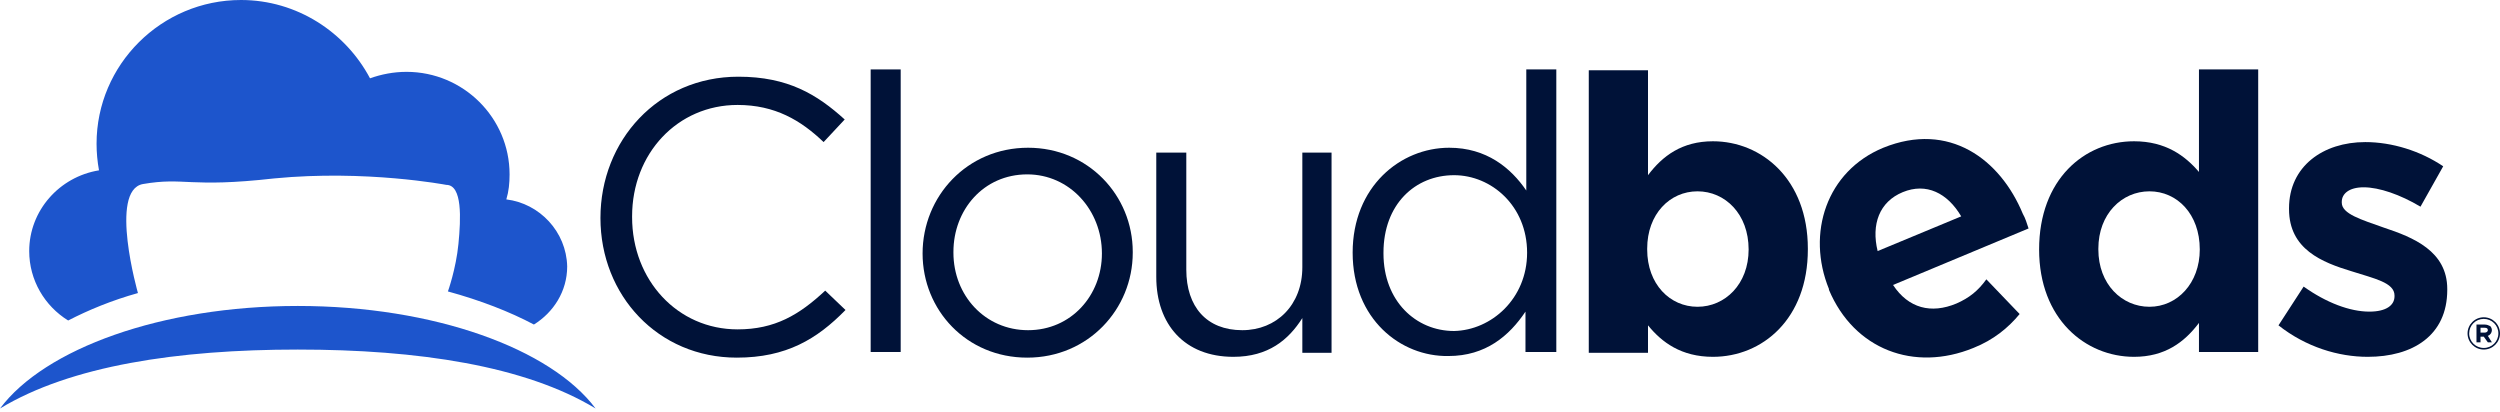
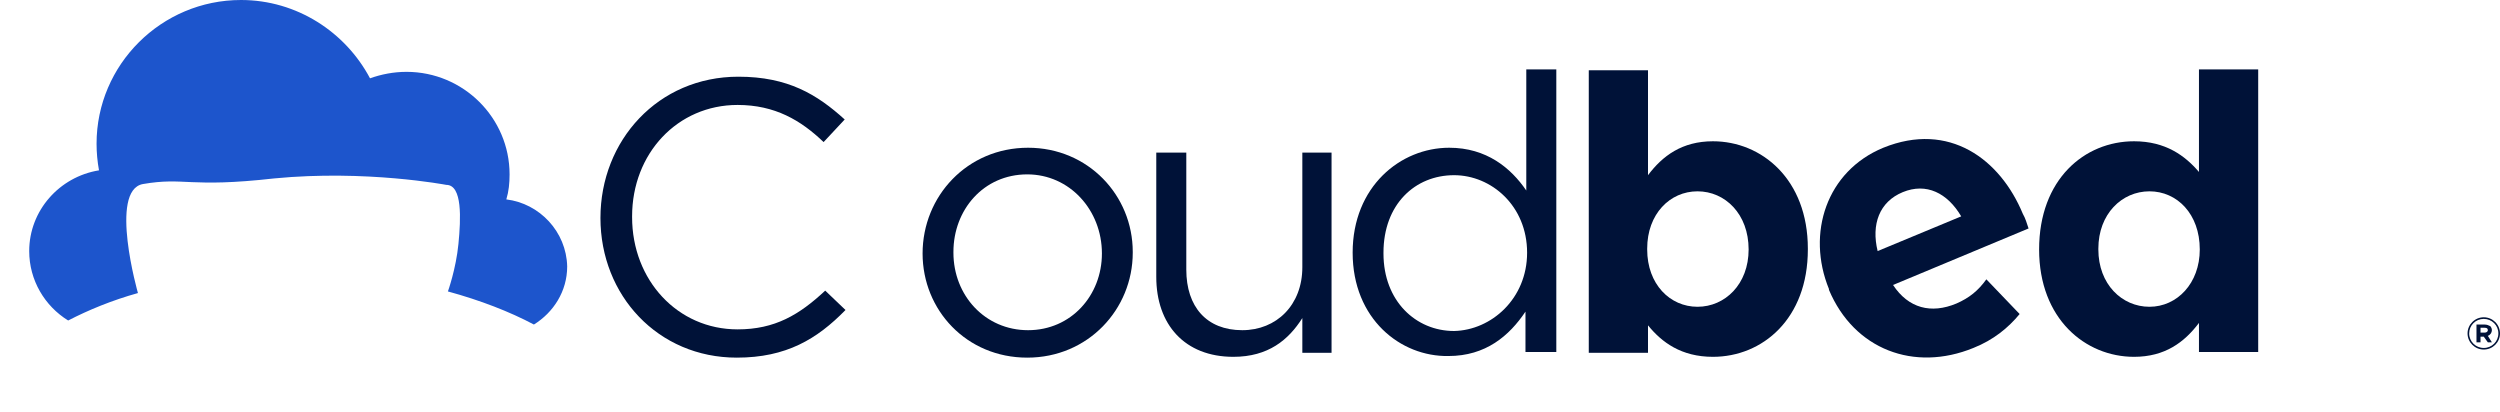
<svg xmlns="http://www.w3.org/2000/svg" width="200" height="33" viewBox="0 0 200 33" fill="none">
  <g clip-path="url(#clip0_1401_870)">
    <path d="M40.506 15.952C40.701 15.306 40.766 14.661 40.766 13.95C40.766 9.429 37.066 5.748 32.522 5.748C31.483 5.748 30.51 5.942 29.601 6.265C27.653 2.583 23.759 0 19.279 0C12.918 0 7.725 5.167 7.725 11.496C7.725 12.207 7.79 12.917 7.92 13.627C4.739 14.144 2.337 16.857 2.337 20.086C2.337 22.411 3.57 24.477 5.453 25.64C7.076 24.8 8.958 24.025 11.035 23.444C11.035 23.444 8.698 15.242 11.425 14.725C14.8 14.144 15.06 15.048 21.941 14.273C29.276 13.563 35.703 14.79 35.703 14.79C37.001 14.79 36.871 17.502 36.676 19.505C36.482 21.507 35.833 23.315 35.833 23.315C38.429 24.025 40.766 24.93 42.713 25.963C44.271 24.994 45.375 23.315 45.375 21.313C45.31 18.536 43.168 16.275 40.506 15.952Z" fill="#1D55CC" />
-     <path d="M23.823 27.965C33.431 27.965 41.999 29.257 47.647 32.68C44.077 27.901 34.729 24.477 23.823 24.477C12.918 24.477 3.57 27.901 0 32.68C5.648 29.257 14.216 27.965 23.823 27.965Z" fill="#1D55CC" />
    <path d="M158.909 22.346C158.26 23.25 157.546 23.832 156.508 24.284C154.495 25.123 152.678 24.671 151.444 22.798L162.285 18.277C162.155 17.89 162.025 17.438 161.83 17.115C160.013 12.723 155.923 9.688 150.665 11.819C146.121 13.692 144.498 18.665 146.316 23.121V23.186C148.328 27.965 153.132 29.773 157.871 27.836C159.494 27.19 160.662 26.221 161.571 25.123L158.909 22.346ZM152.223 15.371C154.106 14.596 155.793 15.436 156.897 17.309L150.211 20.086C149.692 17.954 150.341 16.146 152.223 15.371Z" fill="#001238" />
    <path d="M48.036 17.438C48.036 11.238 52.645 6.136 59.072 6.136C63.032 6.136 65.368 7.556 67.576 9.558L65.888 11.367C64.07 9.623 61.993 8.396 59.007 8.396C54.203 8.396 50.568 12.271 50.568 17.309V17.373C50.568 22.411 54.203 26.35 59.007 26.35C61.993 26.35 63.94 25.188 66.017 23.25L67.64 24.8C65.368 27.125 62.902 28.611 58.942 28.611C52.645 28.611 48.036 23.638 48.036 17.438Z" fill="#001238" />
-     <path d="M69.653 5.554H72.055V28.159H69.653V5.554Z" fill="#001238" />
    <path d="M73.807 20.279C73.807 15.694 77.377 11.819 82.246 11.819C87.05 11.819 90.62 15.63 90.62 20.15V20.215C90.62 24.736 87.05 28.611 82.181 28.611C77.312 28.611 73.807 24.8 73.807 20.279ZM88.153 20.279C88.153 16.792 85.557 13.95 82.181 13.95C78.676 13.95 76.274 16.792 76.274 20.15V20.215C76.274 23.638 78.805 26.415 82.246 26.415C85.686 26.415 88.153 23.638 88.153 20.279Z" fill="#001238" />
    <path d="M92.502 22.152V12.207H94.904V21.571C94.904 24.542 96.527 26.415 99.383 26.415C102.11 26.415 104.187 24.413 104.187 21.378V12.207H106.524V28.223H104.187V25.446C103.083 27.19 101.461 28.546 98.669 28.546C94.774 28.546 92.502 25.963 92.502 22.152Z" fill="#001238" />
    <path d="M108.212 20.215C108.212 14.919 112.042 11.819 115.936 11.819C118.922 11.819 120.87 13.434 122.103 15.242V5.554H124.505V28.159H122.038V24.93C120.74 26.867 118.858 28.482 115.872 28.482C112.042 28.546 108.212 25.511 108.212 20.215ZM122.168 20.215C122.168 16.469 119.312 14.015 116.326 14.015C113.21 14.015 110.678 16.34 110.678 20.215V20.279C110.678 24.09 113.275 26.48 116.326 26.48C119.312 26.415 122.168 23.896 122.168 20.215Z" fill="#001238" />
    <path d="M131.84 26.027V28.223H127.102V5.619H131.84V14.015C133.009 12.465 134.567 11.302 137.033 11.302C140.928 11.302 144.628 14.338 144.628 19.892V19.957C144.628 25.511 140.993 28.546 137.033 28.546C134.502 28.546 132.944 27.384 131.84 26.027ZM139.89 19.957C139.89 17.115 138.007 15.306 135.8 15.306C133.593 15.306 131.775 17.115 131.775 19.892V19.957C131.775 22.734 133.593 24.542 135.8 24.542C138.007 24.542 139.89 22.734 139.89 19.957Z" fill="#001238" />
    <path d="M163.129 19.957C163.129 14.338 166.764 11.302 170.724 11.302C173.255 11.302 174.813 12.465 175.917 13.757V5.554H180.656V28.159H175.917V25.834C174.749 27.384 173.191 28.546 170.724 28.546C166.829 28.546 163.129 25.511 163.129 19.957ZM175.982 19.957C175.982 17.115 174.164 15.306 171.957 15.306C169.75 15.306 167.868 17.115 167.868 19.892V19.957C167.868 22.734 169.75 24.542 171.957 24.542C174.164 24.542 175.982 22.669 175.982 19.957Z" fill="#001238" />
-     <path d="M182.279 26.028L184.291 22.927C186.108 24.219 187.991 24.93 189.549 24.93C190.912 24.93 191.561 24.413 191.561 23.703V23.638C191.561 22.605 189.938 22.282 188.121 21.7C185.784 20.99 183.122 19.957 183.122 16.727V16.663C183.122 13.304 185.849 11.367 189.224 11.367C191.367 11.367 193.639 12.077 195.456 13.304L193.639 16.534C192.016 15.565 190.328 14.984 189.095 14.984C187.926 14.984 187.342 15.5 187.342 16.146V16.211C187.342 17.115 188.9 17.567 190.717 18.213C193.054 18.988 195.781 20.086 195.781 23.121V23.186C195.781 26.867 192.989 28.546 189.419 28.546C187.082 28.546 184.486 27.771 182.279 26.028Z" fill="#001238" />
    <path d="M197.404 26.673C197.404 25.963 197.988 25.382 198.702 25.382C199.416 25.382 200 25.963 200 26.673C200 27.384 199.416 27.965 198.702 27.965C197.988 27.965 197.404 27.384 197.404 26.673ZM199.87 26.673C199.87 26.028 199.351 25.511 198.702 25.511C198.053 25.511 197.533 26.028 197.533 26.673C197.533 27.319 198.053 27.836 198.702 27.836C199.351 27.836 199.87 27.319 199.87 26.673ZM198.183 25.963H198.767C198.961 25.963 199.091 26.028 199.221 26.092C199.286 26.157 199.351 26.286 199.351 26.415C199.351 26.609 199.221 26.803 199.026 26.867L199.351 27.384H199.026L198.702 26.932H198.442V27.384H198.118V25.963H198.183ZM198.767 26.609C198.897 26.609 199.026 26.544 199.026 26.415C199.026 26.286 198.961 26.221 198.767 26.221H198.442V26.609H198.767Z" fill="#001238" />
  </g>
  <defs>
    <clipPath id="clip0_1401_870">
      <rect width="200" height="32.68" fill="#001238" />
    </clipPath>
  </defs>
</svg>